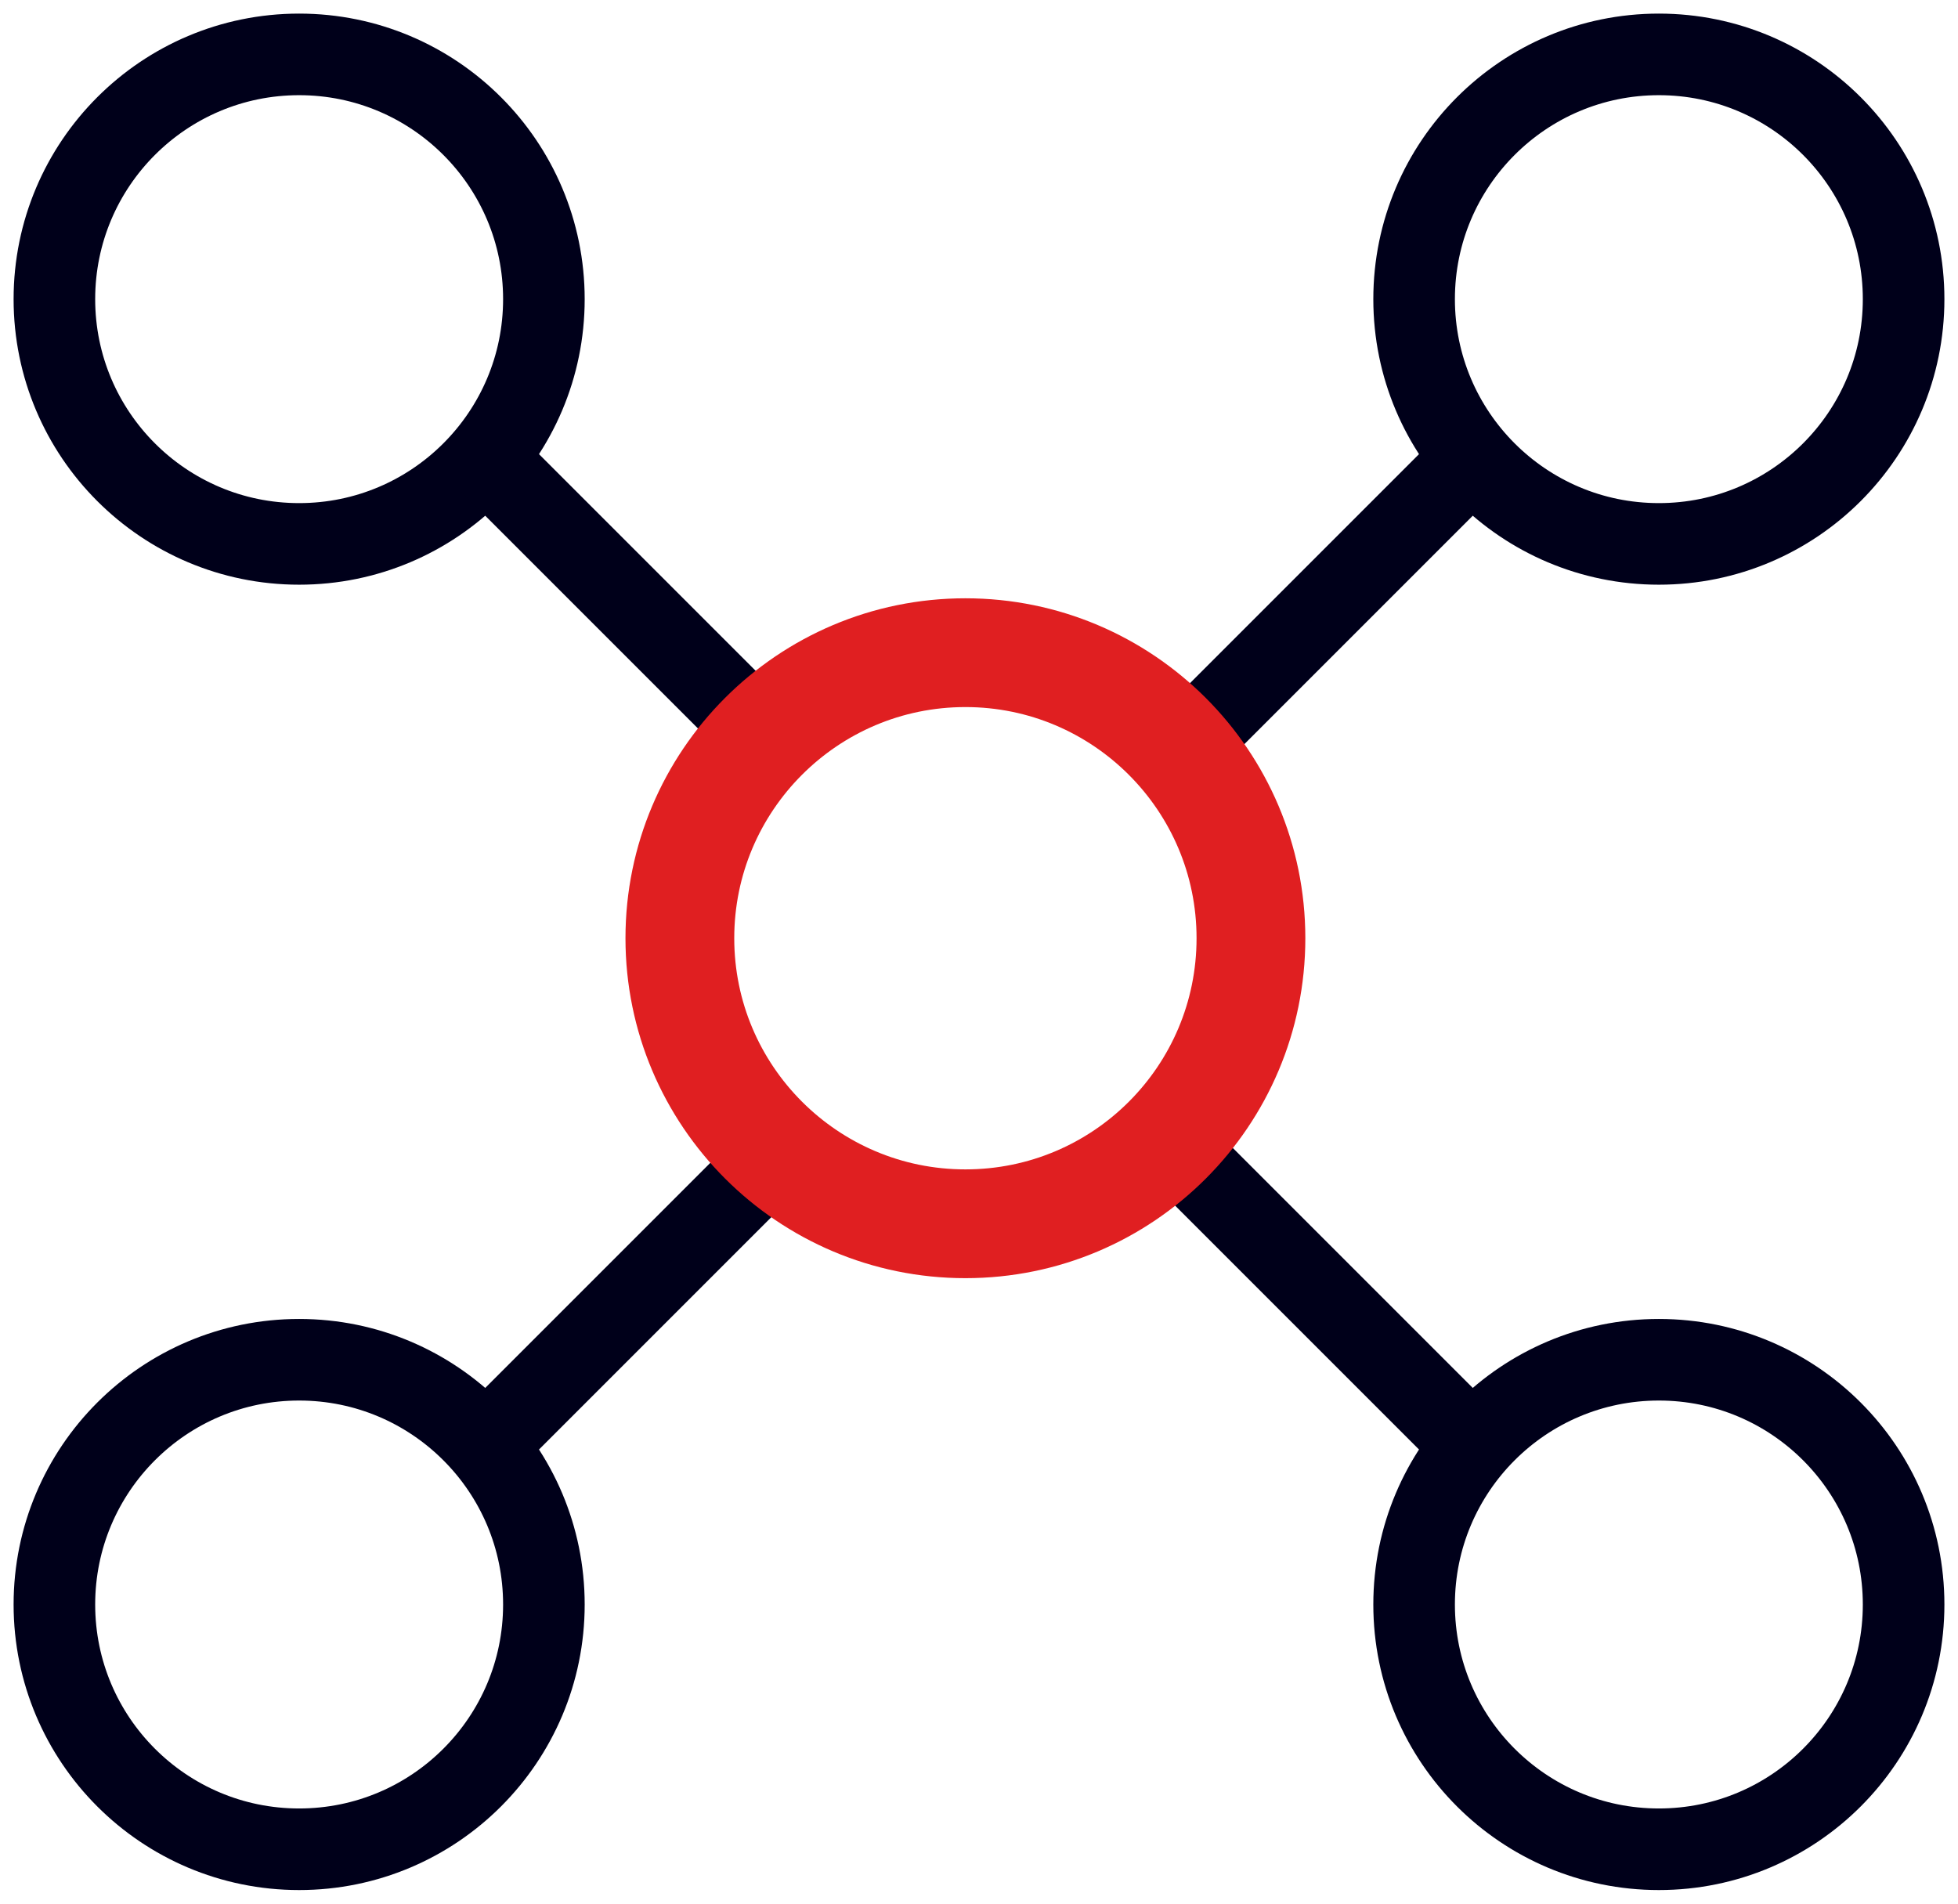
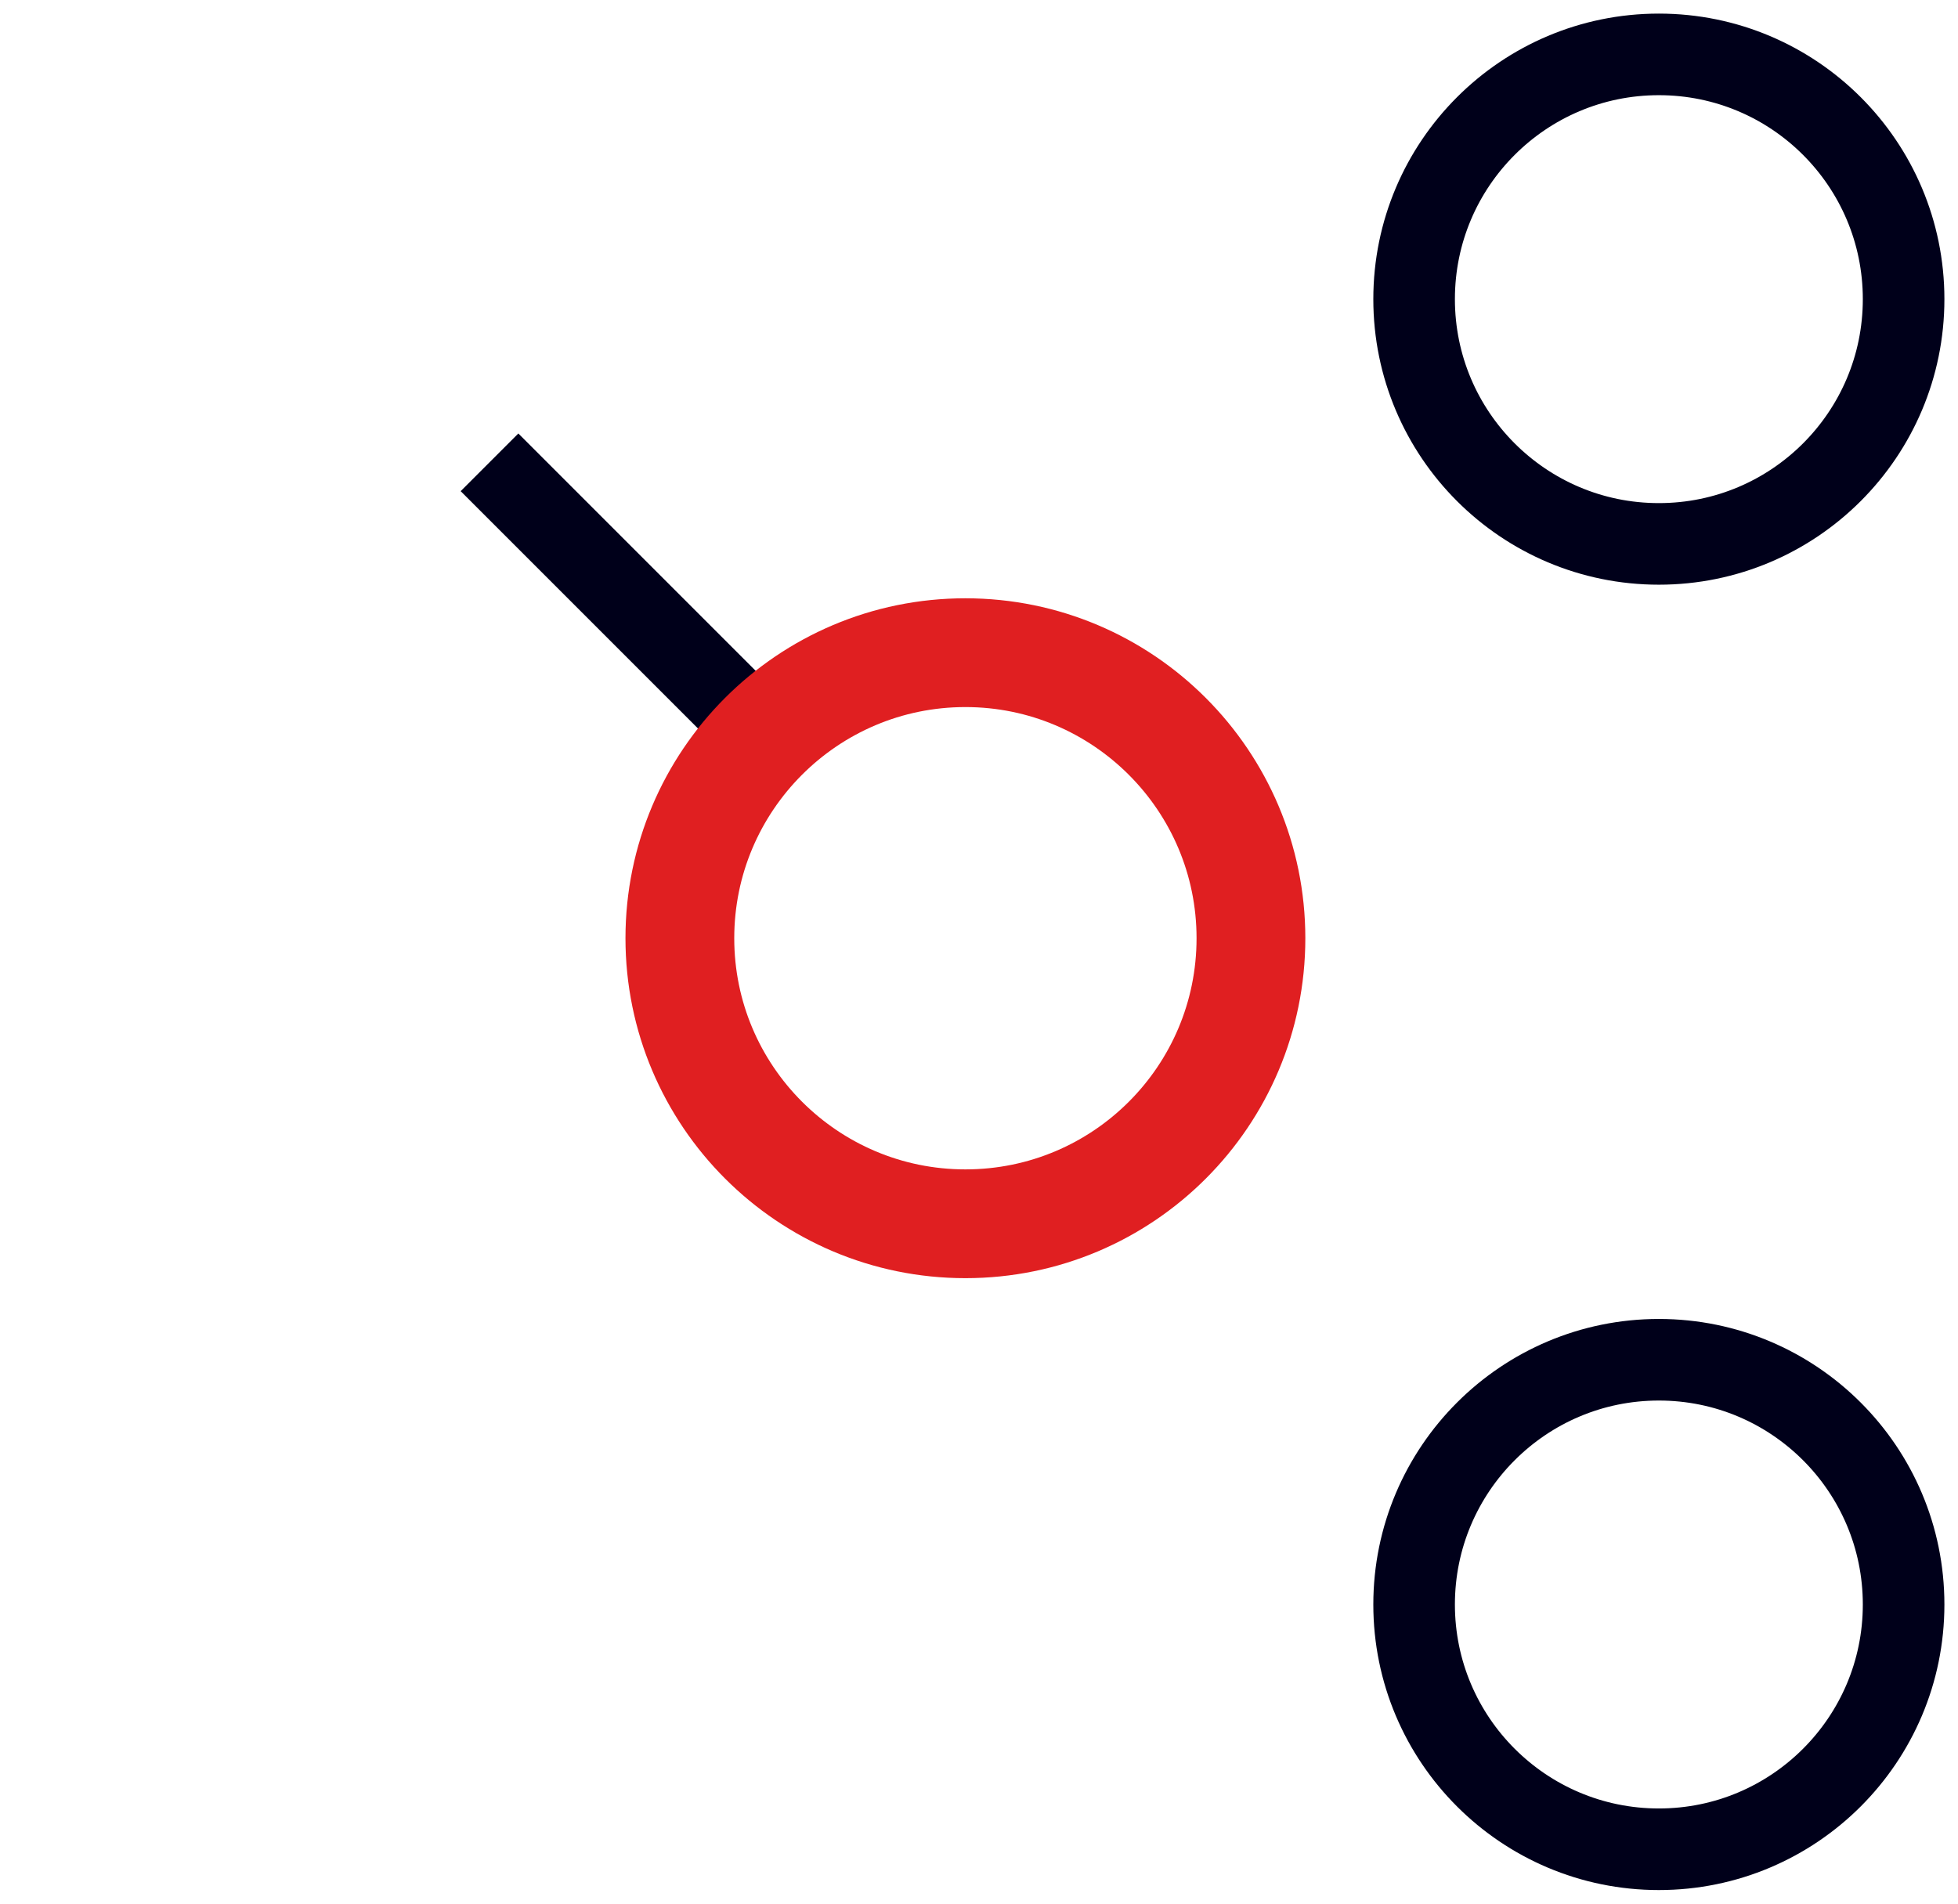
<svg xmlns="http://www.w3.org/2000/svg" width="72" height="70" viewBox="0 0 72 70" fill="none">
-   <path d="M11 20C15.97 20 20 15.97 20 11C20 6.03 15.97 2 11 2C6.03 2 2 6.03 2 11C2 15.97 6.03 20 11 20Z" stroke="#00001A" stroke-width="3" stroke-linejoin="round" />
  <path d="M61 20C65.97 20 70 15.97 70 11C70 6.03 65.97 2 61 2C56.03 2 52 6.03 52 11C52 15.97 56.03 20 61 20Z" stroke="#00001A" stroke-width="3" stroke-linejoin="round" />
-   <path d="M11 68C15.97 68 20 63.97 20 59C20 54.03 15.97 50 11 50C6.03 50 2 54.03 2 59C2 63.97 6.03 68 11 68Z" stroke="#00001A" stroke-width="3" stroke-linejoin="round" />
  <path d="M61 68C65.97 68 70 63.97 70 59C70 54.03 65.97 50 61 50C56.03 50 52 54.03 52 59C52 63.97 56.03 68 61 68Z" stroke="#00001A" stroke-width="3" stroke-linejoin="round" />
  <path d="M18 17L28 27" stroke="#00001A" stroke-width="3" stroke-linejoin="round" />
-   <path d="M44 43L54 53" stroke="#00001A" stroke-width="3" stroke-linejoin="round" />
-   <path d="M54 17L44 27" stroke="#00001A" stroke-width="3" stroke-linejoin="round" />
-   <path d="M28 43L18 53" stroke="#00001A" stroke-width="3" stroke-linejoin="round" />
  <path d="M35.5 45C41.306 45 46 40.296 46 34.5C46 28.704 41.296 24 35.5 24C29.704 24 25 28.704 25 34.5C25 40.296 29.704 45 35.5 45Z" stroke="#E01F21" stroke-width="4" stroke-linejoin="round" />
</svg>